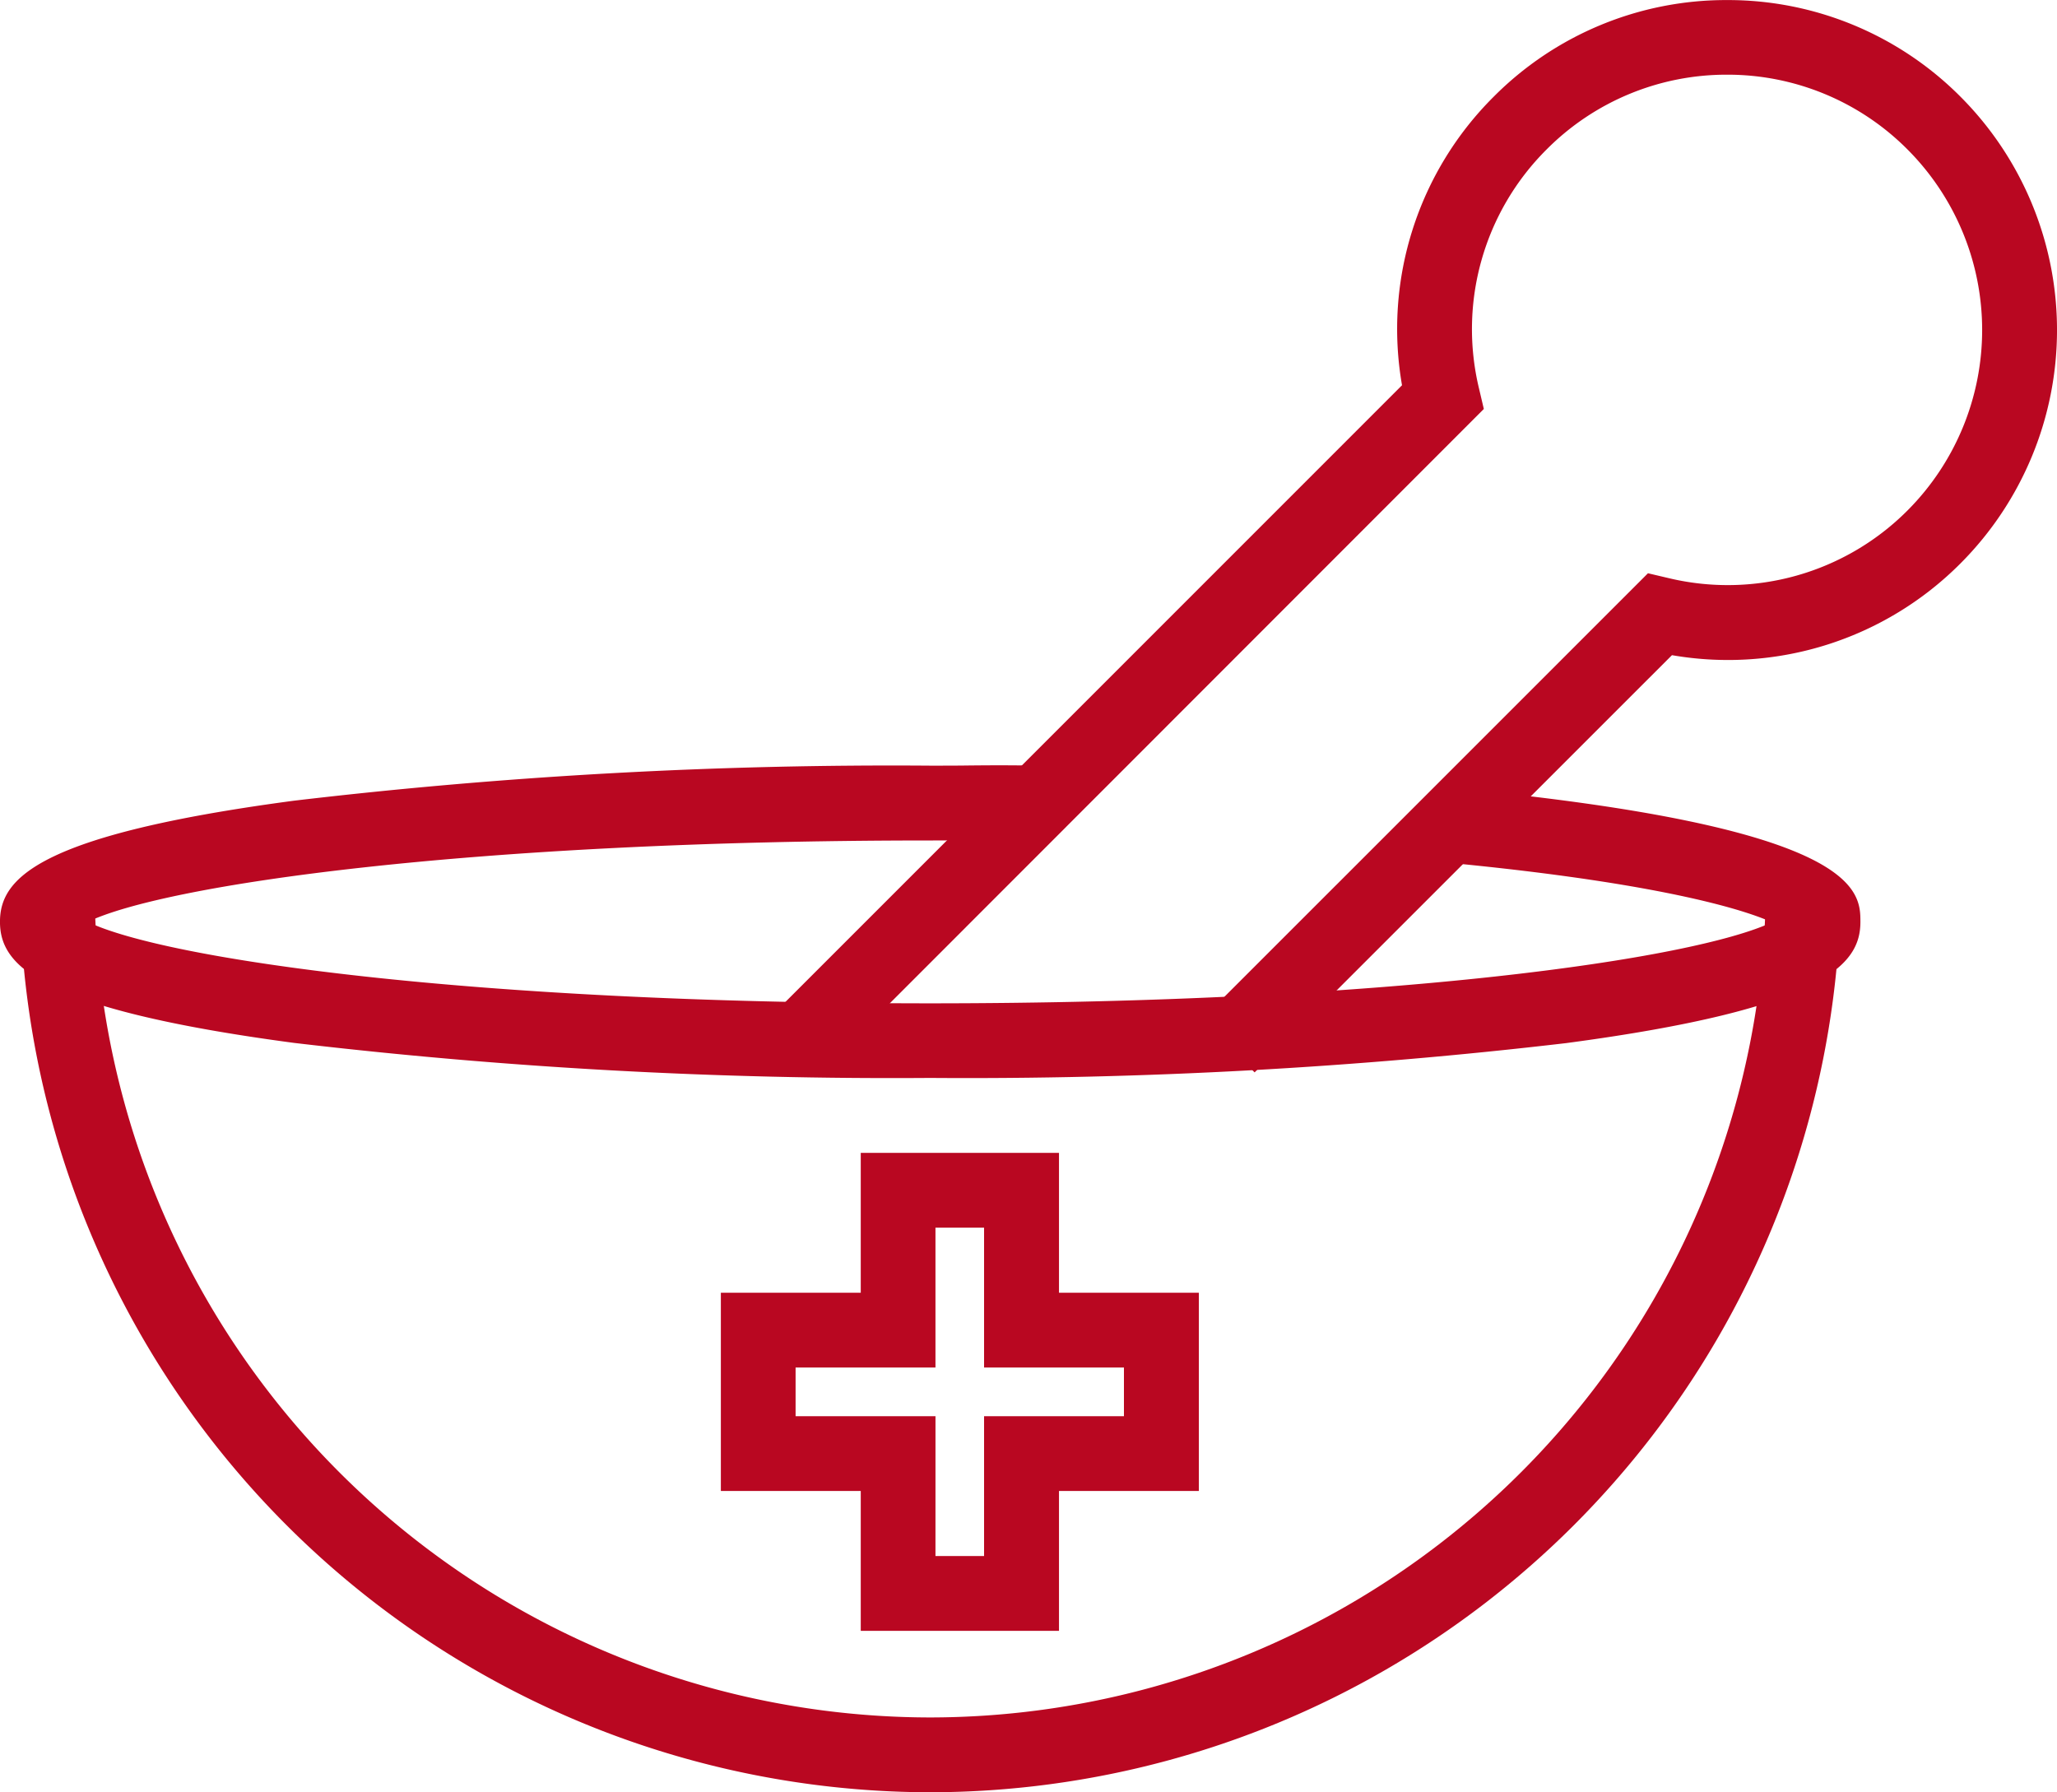
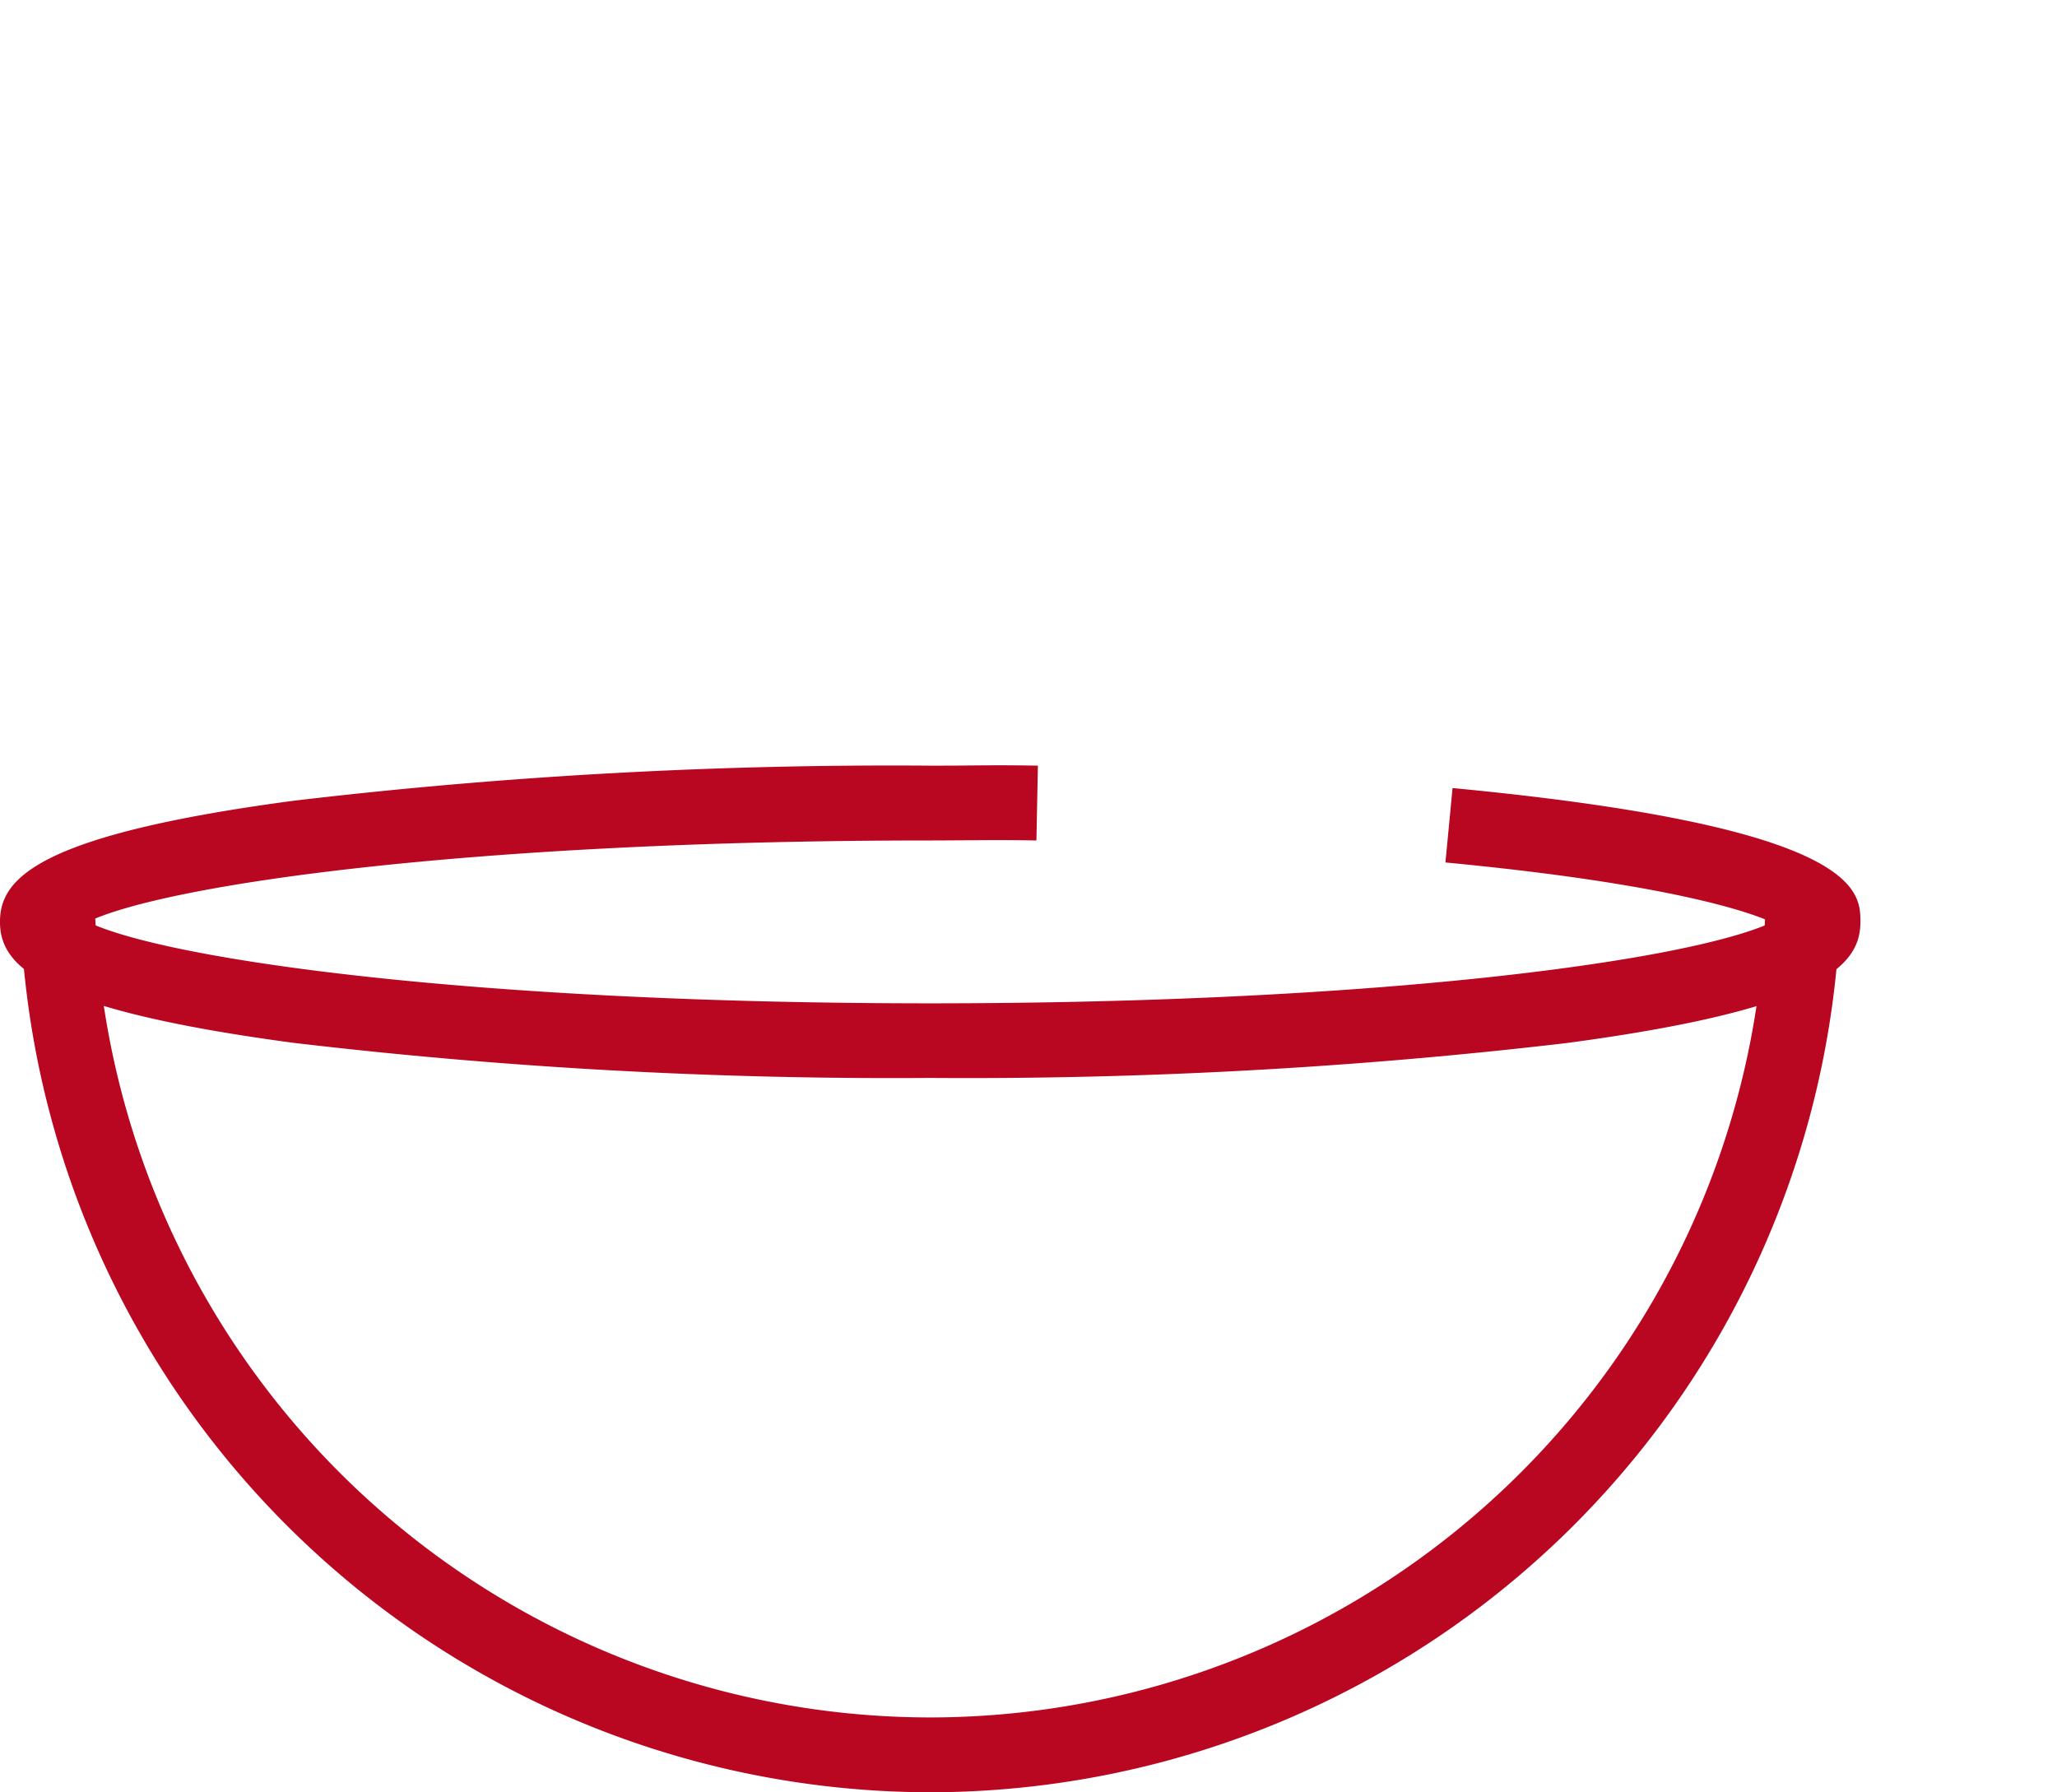
<svg xmlns="http://www.w3.org/2000/svg" width="97.985" height="85.377" viewBox="0 0 97.985 85.377">
  <g fill="#b90721">
    <path d="M44.31 85.377A43.422 43.422 0 0 1 .937 42.004h3.561A39.852 39.852 0 0 0 44.31 81.813a39.851 39.851 0 0 0 39.81-39.809h3.564A43.422 43.422 0 0 1 44.31 85.377z" />
    <path d="M44.31 51.349a242.843 242.843 0 0 1-30.311-1.67c-12.3-1.638-14-3.74-14-5.768s1.7-4.13 14-5.768a242.779 242.779 0 0 1 30.311-1.67c.738 0 1.341 0 1.9-.009 1.03-.009 1.916-.014 3.23.009l-.07 3.564a101.077 101.077 0 0 0-3.132-.009c-.566 0-1.179.009-1.93.009-21.953 0-36.458 2.111-40.129 3.879 3.675 1.768 18.181 3.879 40.129 3.879 21.879 0 36.361-2.1 40.1-3.861-1.745-.784-6.278-1.967-15.555-2.849l.339-3.545c19.428 1.851 19.428 4.909 19.428 6.38 0 2.028-1.7 4.13-14 5.768a244.816 244.816 0 0 1-30.31 1.661z" />
-     <path d="M59.763 51.085l-2.52-2.52 21.258-21.257.965.227a12.089 12.089 0 0 0 11.4-3.22 12.175 12.175 0 0 0 0-17.193 12.082 12.082 0 0 0-8.6-3.564 12.078 12.078 0 0 0-8.591 3.559 12.078 12.078 0 0 0-3.22 11.4l.227.965-31.024 31.041-2.52-2.52 29.647-29.651a15.605 15.605 0 0 1 4.371-13.749A15.608 15.608 0 0 1 82.27.003a15.624 15.624 0 0 1 11.118 4.604 15.737 15.737 0 0 1 0 22.232 15.627 15.627 0 0 1-13.744 4.371zm-9.318 26.602h-9.443v-6.663h-6.664v-9.443h6.664v-6.663h9.443v6.663h6.663v9.443h-6.663zm-5.884-3.564h2.315v-6.659h6.663v-2.32h-6.663v-6.663h-2.315v6.663h-6.663v2.32h6.664z" />
  </g>
</svg>